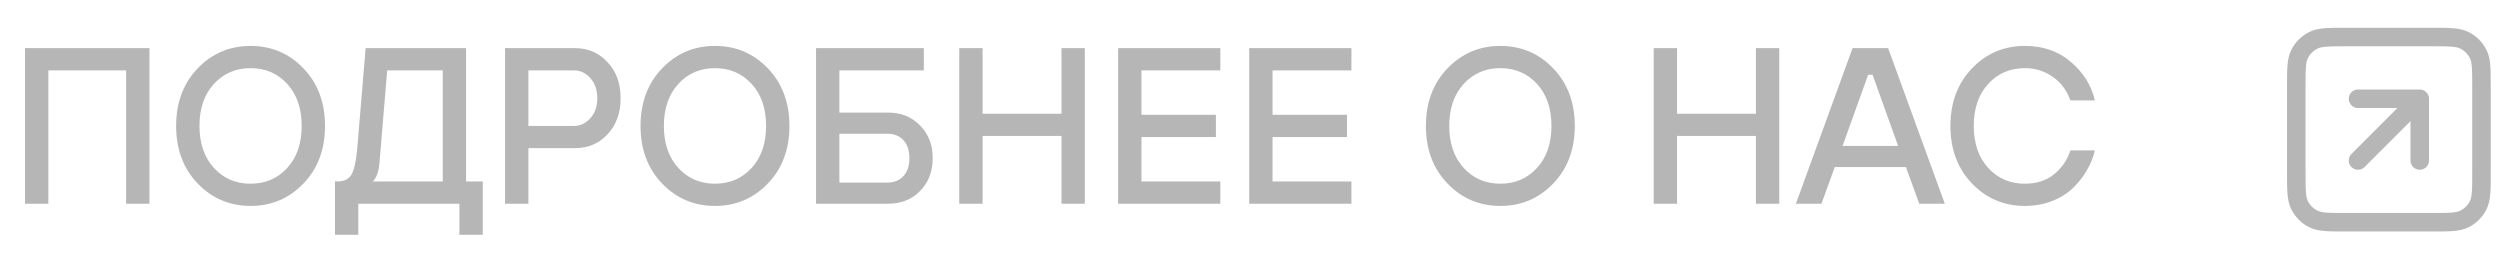
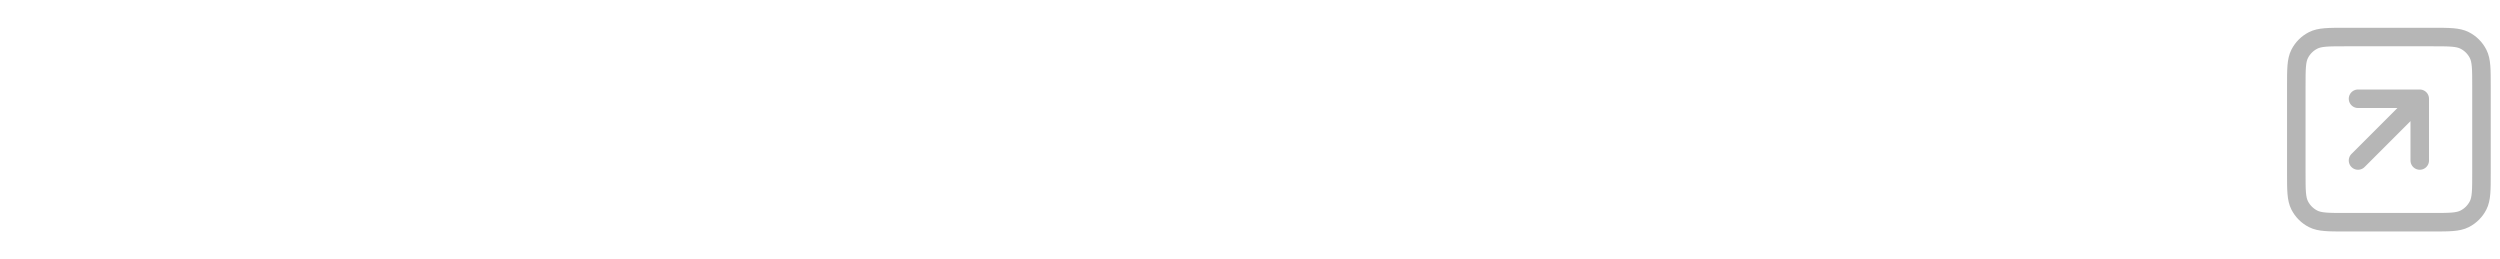
<svg xmlns="http://www.w3.org/2000/svg" width="135" height="14" viewBox="0 0 135 14" fill="none">
-   <path d="M1.351 11V2.6H8.071V11H6.811V3.8H2.611V11H1.351ZM16.387 9.908C15.611 10.716 14.659 11.12 13.531 11.12C12.403 11.12 11.451 10.716 10.675 9.908C9.899 9.1 9.511 8.064 9.511 6.8C9.511 5.536 9.899 4.5 10.675 3.692C11.451 2.884 12.403 2.48 13.531 2.48C14.659 2.48 15.611 2.884 16.387 3.692C17.163 4.5 17.551 5.536 17.551 6.8C17.551 8.064 17.163 9.1 16.387 9.908ZM15.511 4.532C14.991 3.964 14.331 3.68 13.531 3.68C12.731 3.68 12.071 3.964 11.551 4.532C11.031 5.1 10.771 5.856 10.771 6.8C10.771 7.744 11.031 8.5 11.551 9.068C12.071 9.636 12.731 9.92 13.531 9.92C14.331 9.92 14.991 9.636 15.511 9.068C16.031 8.5 16.291 7.744 16.291 6.8C16.291 5.856 16.031 5.1 15.511 4.532ZM18.088 12.68V9.8H18.208C18.568 9.8 18.82 9.684 18.964 9.452C19.116 9.212 19.224 8.748 19.288 8.06L19.744 2.6H25.168V9.8H26.068V12.68H24.808V11H19.348V12.68H18.088ZM20.128 9.8H23.908V3.8H20.908L20.488 8.84C20.456 9.168 20.388 9.42 20.284 9.596C20.228 9.692 20.176 9.76 20.128 9.8ZM28.533 6.8H30.993C31.337 6.8 31.633 6.66 31.881 6.38C32.129 6.1 32.253 5.74 32.253 5.3C32.253 4.86 32.129 4.5 31.881 4.22C31.633 3.94 31.337 3.8 30.993 3.8H28.533V6.8ZM27.273 11V2.6H31.053C31.757 2.6 32.341 2.852 32.805 3.356C33.277 3.852 33.513 4.5 33.513 5.3C33.513 6.1 33.277 6.752 32.805 7.256C32.341 7.752 31.757 8 31.053 8H28.533V11H27.273ZM41.465 9.908C40.689 10.716 39.737 11.12 38.609 11.12C37.481 11.12 36.529 10.716 35.753 9.908C34.977 9.1 34.589 8.064 34.589 6.8C34.589 5.536 34.977 4.5 35.753 3.692C36.529 2.884 37.481 2.48 38.609 2.48C39.737 2.48 40.689 2.884 41.465 3.692C42.241 4.5 42.629 5.536 42.629 6.8C42.629 8.064 42.241 9.1 41.465 9.908ZM40.589 4.532C40.069 3.964 39.409 3.68 38.609 3.68C37.809 3.68 37.149 3.964 36.629 4.532C36.109 5.1 35.849 5.856 35.849 6.8C35.849 7.744 36.109 8.5 36.629 9.068C37.149 9.636 37.809 9.92 38.609 9.92C39.409 9.92 40.069 9.636 40.589 9.068C41.109 8.5 41.369 7.744 41.369 6.8C41.369 5.856 41.109 5.1 40.589 4.532ZM44.066 11V2.6H49.886V3.8H45.326V6.08H47.966C48.662 6.08 49.234 6.312 49.682 6.776C50.138 7.232 50.366 7.82 50.366 8.54C50.366 9.26 50.138 9.852 49.682 10.316C49.234 10.772 48.662 11 47.966 11H44.066ZM45.326 9.86H47.906C48.274 9.86 48.566 9.744 48.782 9.512C48.998 9.28 49.106 8.956 49.106 8.54C49.106 8.124 48.998 7.8 48.782 7.568C48.566 7.336 48.274 7.22 47.906 7.22H45.326V9.86ZM51.8 11V2.6H53.06V6.14H57.32V2.6H58.58V11H57.32V7.34H53.06V11H51.8ZM60.379 11V2.6H65.898V3.8H61.639V6.2H65.659V7.4H61.639V9.8H65.898V11H60.379ZM67.457 11V2.6H72.977V3.8H68.717V6.2H72.737V7.4H68.717V9.8H72.977V11H67.457ZM83.875 9.908C83.099 10.716 82.147 11.12 81.019 11.12C79.891 11.12 78.939 10.716 78.163 9.908C77.387 9.1 76.999 8.064 76.999 6.8C76.999 5.536 77.387 4.5 78.163 3.692C78.939 2.884 79.891 2.48 81.019 2.48C82.147 2.48 83.099 2.884 83.875 3.692C84.651 4.5 85.039 5.536 85.039 6.8C85.039 8.064 84.651 9.1 83.875 9.908ZM82.999 4.532C82.479 3.964 81.819 3.68 81.019 3.68C80.219 3.68 79.559 3.964 79.039 4.532C78.519 5.1 78.259 5.856 78.259 6.8C78.259 7.744 78.519 8.5 79.039 9.068C79.559 9.636 80.219 9.92 81.019 9.92C81.819 9.92 82.479 9.636 82.999 9.068C83.519 8.5 83.779 7.744 83.779 6.8C83.779 5.856 83.519 5.1 82.999 4.532ZM89.3 11V2.6H90.56V6.14H94.82V2.6H96.08V11H94.82V7.34H90.56V11H89.3ZM96.978 11L100.039 2.6H101.959L105.019 11H103.639L102.919 9.02H99.079L98.359 11H96.978ZM99.499 7.88H102.499L101.119 4.04H100.879L99.499 7.88ZM111.803 8.12H113.123C113.043 8.472 112.907 8.816 112.715 9.152C112.531 9.488 112.287 9.808 111.983 10.112C111.679 10.416 111.299 10.66 110.843 10.844C110.387 11.028 109.887 11.12 109.343 11.12C108.215 11.12 107.263 10.716 106.487 9.908C105.711 9.1 105.323 8.064 105.323 6.8C105.323 5.536 105.711 4.5 106.487 3.692C107.263 2.884 108.215 2.48 109.343 2.48C110.335 2.48 111.163 2.768 111.827 3.344C112.499 3.912 112.931 4.604 113.123 5.42H111.803C111.595 4.86 111.271 4.432 110.831 4.136C110.391 3.832 109.895 3.68 109.343 3.68C108.543 3.68 107.883 3.964 107.363 4.532C106.843 5.1 106.583 5.856 106.583 6.8C106.583 7.744 106.843 8.5 107.363 9.068C107.883 9.636 108.543 9.92 109.343 9.92C109.983 9.92 110.511 9.748 110.927 9.404C111.351 9.052 111.643 8.624 111.803 8.12Z" fill="#B6B6B6" />
  <path d="M130.667 8.667V5.333M130.667 5.333H127.333M130.667 5.333L127.333 8.667M126.667 12H131.333C132.267 12 132.733 12 133.09 11.818C133.404 11.659 133.659 11.404 133.818 11.09C134 10.733 134 10.267 134 9.333V4.667C134 3.733 134 3.267 133.818 2.91C133.659 2.596 133.404 2.341 133.09 2.182C132.733 2 132.267 2 131.333 2H126.667C125.733 2 125.267 2 124.91 2.182C124.596 2.341 124.341 2.596 124.182 2.91C124 3.267 124 3.733 124 4.667V9.333C124 10.267 124 10.733 124.182 11.09C124.341 11.404 124.596 11.659 124.91 11.818C125.267 12 125.733 12 126.667 12Z" stroke="#B6B6B6" stroke-linecap="round" stroke-linejoin="round" />
</svg>